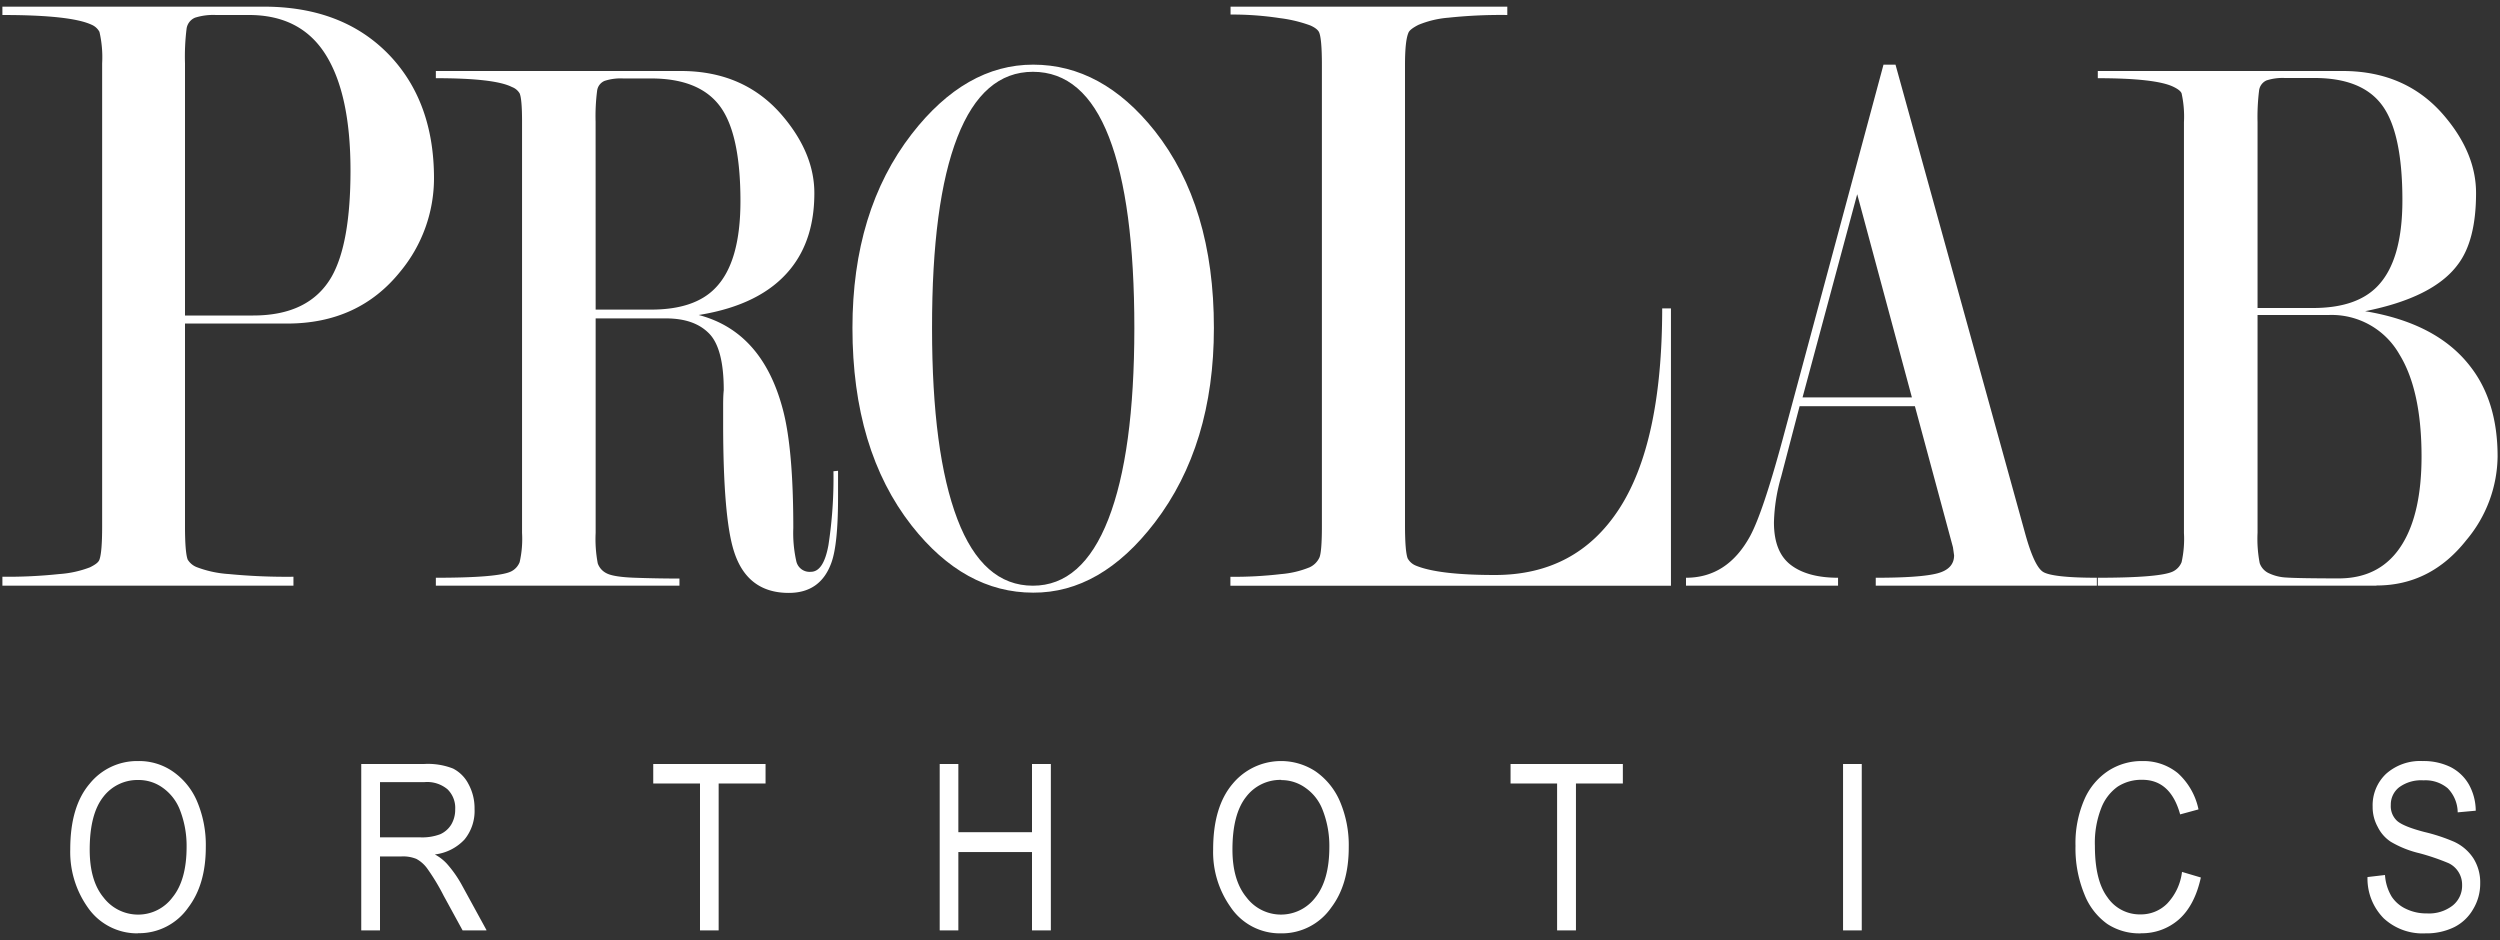
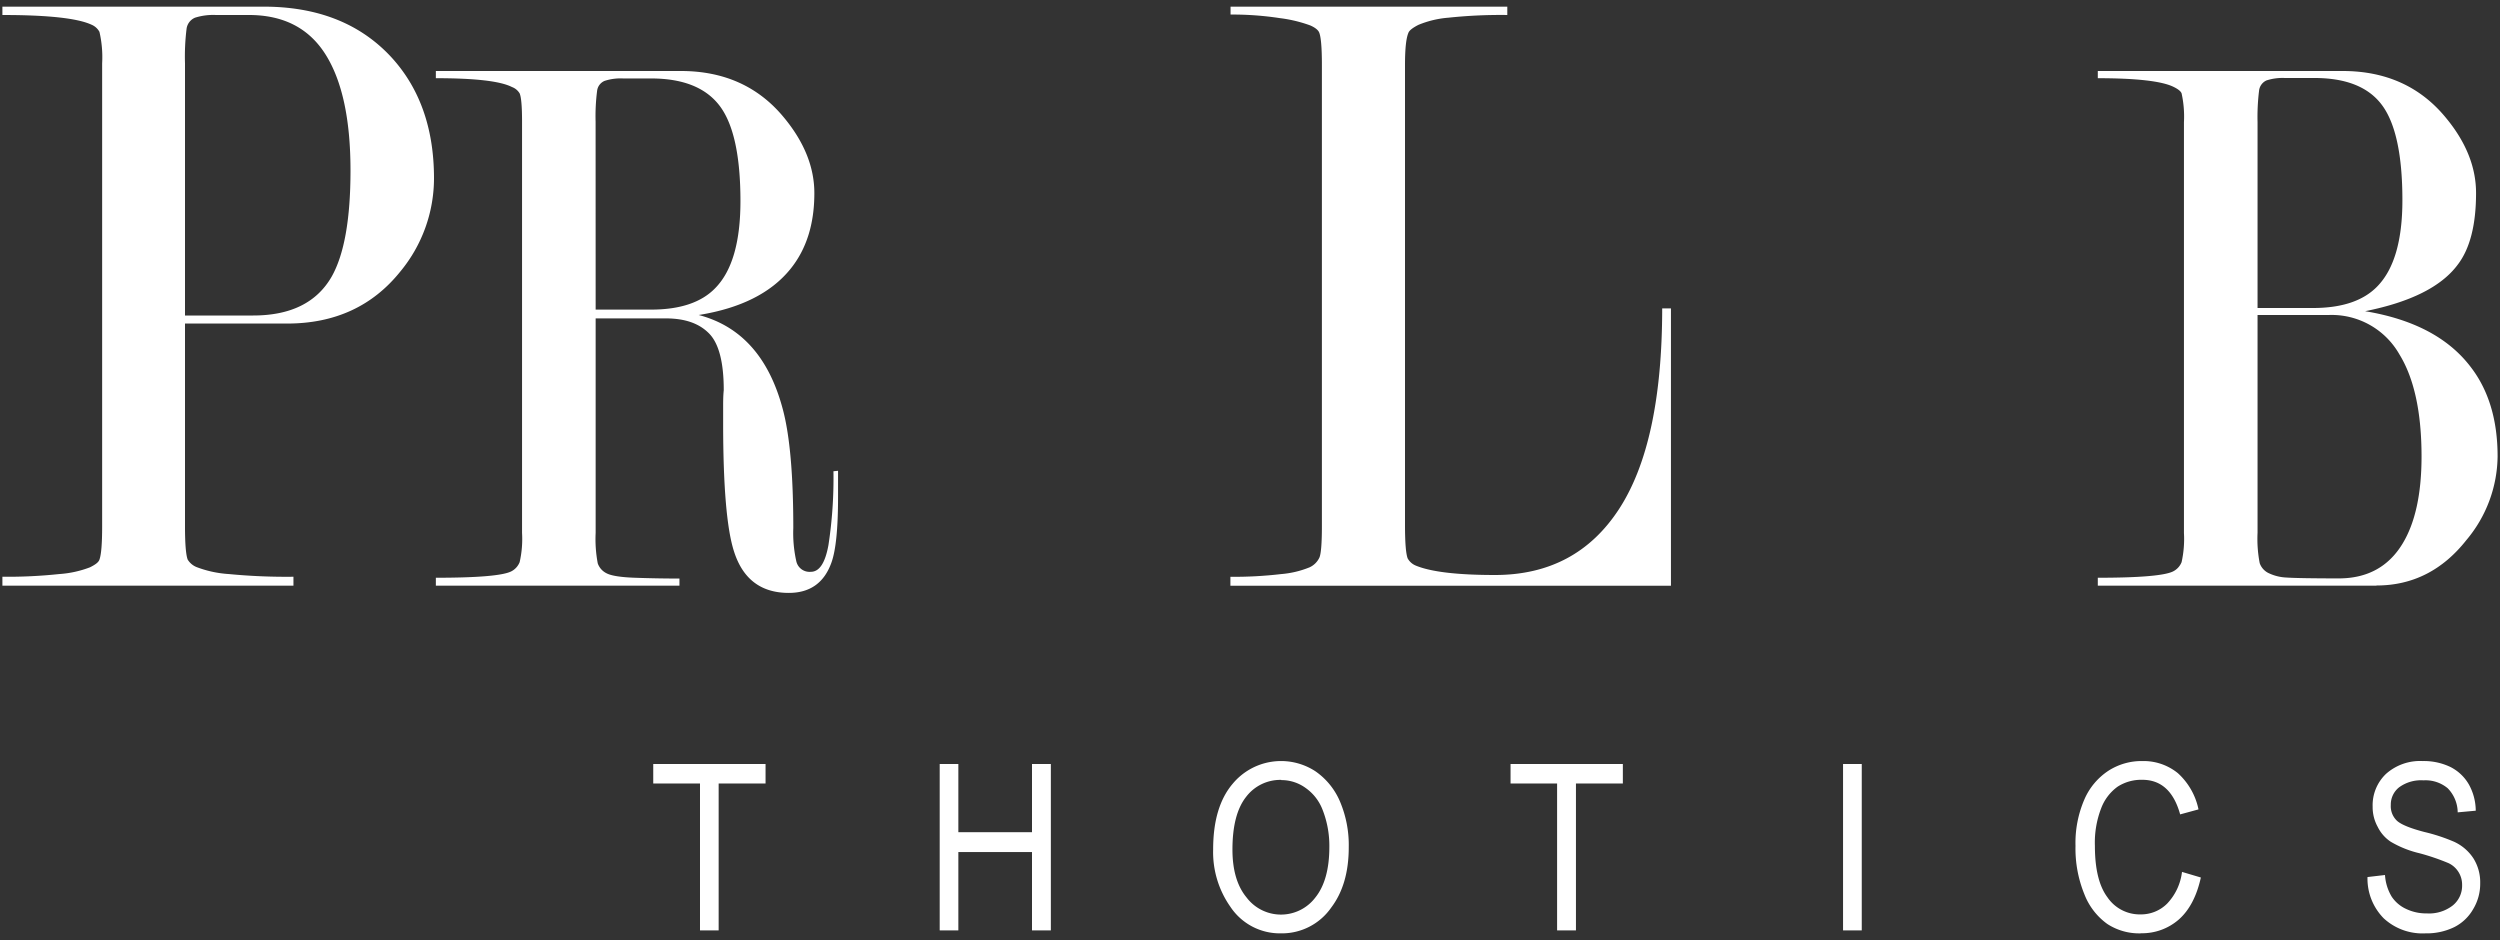
<svg xmlns="http://www.w3.org/2000/svg" id="Layer_1" data-name="Layer 1" viewBox="0 0 500 188">
  <rect x="0" y="0" width="500" height="188" fill="#333333" stroke="none" />
  <path d="M37,63.1H50.63q11.22,0,15.69-7.75Q70.1,48.69,70.1,34.1q0-15.3-5-23.22T49.69,3H43.2a12.08,12.08,0,0,0-4.2.54,2.81,2.81,0,0,0-1.69,2.25A45,45,0,0,0,37,12.67Zm0,1.61v40.55c0,3.48.18,5.71.54,6.66a3.71,3.71,0,0,0,1.89,1.54,21.88,21.88,0,0,0,6.33,1.35,120,120,0,0,0,12.93.54v1.79H.48v-1.79a98.73,98.73,0,0,0,11.38-.54A21.09,21.09,0,0,0,18,113.46c1.08-.54,1.71-1,1.89-1.54.36-1,.54-3.18.54-6.66V12.68a22.59,22.59,0,0,0-.54-6.31,3.22,3.22,0,0,0-1.61-1.44Q14.08,3,.48,3V1.33H52.73q16,0,25.32,9.88,8.74,9.33,8.75,24.42A29.27,29.27,0,0,1,80.07,54.3Q71.72,64.71,57.44,64.71Z" style="fill:#fff" />
  <path d="M119.13,61.92h11.09c5.8,0,10.1-1.44,12.87-4.34q5-5.13,5-17.35,0-13.5-4.11-19t-13.65-5.54h-5.72a10.32,10.32,0,0,0-3.7.49,2.47,2.47,0,0,0-1.49,2,39.85,39.85,0,0,0-.3,6.18Zm48.48,32.24v5.27c0,6.27-.44,10.64-1.32,13.08q-2.17,6.08-8.54,6.07-8.31,0-10.95-8.3-2.16-6.69-2.17-25.53V81.39c0-1.06,0-2.17.12-3.35q0-8.45-3-11.41c-2-2-4.85-2.95-8.58-2.95H119.13v42.91a25.92,25.92,0,0,0,.42,6.08,3.48,3.48,0,0,0,1.79,2c.93.48,2.8.78,5.63.88s5.81.16,8.92.16v1.43H87.17v-1.59q12.57,0,15.09-1.28a3.52,3.52,0,0,0,1.67-1.84,20.82,20.82,0,0,0,.48-5.84V24.28q0-4.47-.48-5.6a3,3,0,0,0-1.55-1.28c-2.32-1.18-7.38-1.76-15.21-1.76V14.2h49q12.93,0,20.59,9.27,6.12,7.37,6.11,15.18,0,9.27-4.81,15.18Q152.24,61,139.74,63q12.78,3.35,16.86,19,2.06,7.82,2.06,23.6a25.93,25.93,0,0,0,.61,6.69,2.71,2.71,0,0,0,2.9,2.07c1.7,0,2.87-1.77,3.52-5.35a88,88,0,0,0,1-14.76Z" style="fill:#fff" />
-   <path d="M226.87,65.67q0-25.17-5.07-38.24T206.58,14.36q-10,0-15.1,13.07t-5.07,38.24q0,24.87,5.07,38.17t15.1,13.3q9.9,0,15.09-13.3t5.2-38.17m15.91-.08q0,23.47-11.84,38.94-10.78,14.06-24.3,14-13.77,0-24.3-13.4Q170.49,90,170.49,65.59q0-23.46,11.85-38.78,10.77-13.89,24.3-13.88,13.77,0,24.3,13.24,11.85,15,11.84,39.42" style="fill:#fff" />
  <path d="M299,115q16.25,0,24.84-13.24t8.6-40.08h1.75v55.47H246.08v-1.79a80.53,80.53,0,0,0,10.1-.54,19.17,19.17,0,0,0,5.72-1.35,4,4,0,0,0,2-2c.31-.78.48-2.85.48-6.22V13c0-3.49-.19-5.64-.54-6.49-.19-.48-.79-1-1.83-1.44a27.43,27.43,0,0,0-6-1.44,63.05,63.05,0,0,0-9.9-.72V1.33h55.35V3a99,99,0,0,0-11.79.54,19.67,19.67,0,0,0-6,1.44c-1.17.6-1.85,1.14-2,1.62Q281,8.18,281,13v92q0,5.24.53,6.67a3.27,3.27,0,0,0,1.61,1.44Q287.67,115,299,115" style="fill:#fff" />
-   <path d="M382.38,79.48,371.44,38.84,360.51,79.48Zm.6,1.76H359.92l-3.69,14.11a35.52,35.52,0,0,0-1.44,9.13c0,4,1.13,6.79,3.36,8.5s5.39,2.57,9.46,2.57v1.59H337.2v-1.59q8.26,0,12.81-8.31,2.52-4.63,6.47-19.19L376.7,12.93h2.4L405,106.59c1.2,4.38,2.4,7,3.59,7.77s4.8,1.19,10.78,1.19v1.59H375.15v-1.59q9,0,12.33-.88c2.23-.59,3.34-1.8,3.34-3.61l-.23-1.61Z" style="fill:#fff" />
  <path d="M465.7,63H451.51v43.55a25.71,25.71,0,0,0,.43,6.08,3.47,3.47,0,0,0,1.8,2,9.14,9.14,0,0,0,3.6.88c1.48.1,5,.17,10.4.17q8.52,0,12.74-6.9,3.82-6.24,3.83-17.45,0-13.29-4.45-20.49A15.59,15.59,0,0,0,465.7,63M451.51,61.6H462.6q8.7,0,12.88-4.34c3.33-3.43,5-9.15,5-17.2q0-13.49-4.05-19t-13.71-5.46H457a10.5,10.5,0,0,0-3.69.48,2.55,2.55,0,0,0-1.5,2.09,43.19,43.19,0,0,0-.3,6.27Zm23.82,55.54H419.56v-1.59c8.37,0,13.41-.43,15.08-1.28a3.54,3.54,0,0,0,1.68-1.84,21.39,21.39,0,0,0,.47-5.84V24.45a21.52,21.52,0,0,0-.47-5.77c-.16-.43-.69-.85-1.56-1.28q-3.47-1.75-15.2-1.76V14.2h48.95q12.93,0,20.59,9.26,6.12,7.34,6.11,15.16,0,9.57-3.7,14.36-4.89,6.54-18.49,9.26,14.33,2.37,21,11,5.49,7,5.5,18A26.4,26.4,0,0,1,493.29,108q-7.17,9.1-18,9.1" style="fill:#fff" />
-   <path d="M27.59,186.67h0a12,12,0,0,1-10.1-5.28,19.18,19.18,0,0,1-3.44-11.51c0-5.71,1.28-10.07,3.87-13.12a12.2,12.2,0,0,1,9.7-4.55,11.86,11.86,0,0,1,6.82,2,13.81,13.81,0,0,1,4.92,5.93,22.32,22.32,0,0,1,1.8,9.28h0c0,5-1.17,9-3.5,12.07a12,12,0,0,1-10.07,5.15M27.66,156a8.61,8.61,0,0,0-7,3.37c-1.81,2.3-2.72,5.81-2.72,10.56,0,4.13.91,7.32,2.78,9.58a8.69,8.69,0,0,0,6.86,3.41,8.55,8.55,0,0,0,6.92-3.45c1.87-2.29,2.82-5.67,2.82-10.1a19.67,19.67,0,0,0-1.45-7.67,9.73,9.73,0,0,0-3.34-4.16A8.22,8.22,0,0,0,27.66,156" style="fill:#fff" />
-   <path d="M97.24,186.08H92.52l-3.78-6.92a42.35,42.35,0,0,0-3.31-5.48,6.47,6.47,0,0,0-2.16-1.9,7,7,0,0,0-3-.49H76v14.79H72.25V152.8H84.81a13.7,13.7,0,0,1,5.8.91,7.12,7.12,0,0,1,3.08,3.09,10.07,10.07,0,0,1,1.22,5,9,9,0,0,1-2,6.09,9.64,9.64,0,0,1-5.94,3,9,9,0,0,1,2.39,1.84,23,23,0,0,1,3,4.26l4.95,9.05M76,156.47v11h8.06a10.17,10.17,0,0,0,4-.63,5,5,0,0,0,2.19-1.93,5.83,5.83,0,0,0,.79-3.05,5.18,5.18,0,0,0-1.54-4,6.32,6.32,0,0,0-4.56-1.44H76" style="fill:#fff" />
  <polyline points="143.73 186.08 140 186.08 140 156.7 130.65 156.7 130.65 152.8 153.11 152.8 153.11 156.7 143.73 156.7 143.73 186.08" style="fill:#fff" />
  <polyline points="210.17 186.08 206.4 186.08 206.4 170.41 191.67 170.41 191.67 186.08 187.94 186.08 187.94 152.8 191.67 152.8 191.67 166.44 206.4 166.44 206.4 152.8 210.17 152.8 210.17 186.08" style="fill:#fff" />
  <path d="M256.17,186.67h0a11.87,11.87,0,0,1-10.07-5.28,19,19,0,0,1-3.47-11.51c0-5.71,1.31-10.07,3.9-13.12a12.57,12.57,0,0,1,16.53-2.52,14,14,0,0,1,4.88,5.93,22.32,22.32,0,0,1,1.81,9.28h0c0,5-1.18,9-3.51,12.07a12,12,0,0,1-10.07,5.15m.07-30.69a8.58,8.58,0,0,0-7,3.37c-1.83,2.3-2.75,5.81-2.75,10.56,0,4.13.95,7.32,2.82,9.58a8.63,8.63,0,0,0,13.77,0c1.84-2.29,2.79-5.67,2.79-10.1a19.67,19.67,0,0,0-1.45-7.67,9.45,9.45,0,0,0-3.34-4.16,8.22,8.22,0,0,0-4.85-1.54" style="fill:#fff" />
  <polyline points="315.19 186.08 311.42 186.08 311.42 156.7 302.11 156.7 302.11 152.8 324.57 152.8 324.57 156.7 315.19 156.7 315.19 186.08" style="fill:#fff" />
  <polyline points="372.35 186.08 368.61 186.08 368.61 152.8 372.35 152.8 372.35 186.08" style="fill:#fff" />
  <path d="M428.19,186.67h0a11.67,11.67,0,0,1-6.72-1.87,13.15,13.15,0,0,1-4.59-5.94,24.15,24.15,0,0,1-1.78-9.67,21.9,21.9,0,0,1,1.78-9.31,13.06,13.06,0,0,1,4.82-5.74,12.25,12.25,0,0,1,6.82-1.93,10.87,10.87,0,0,1,7.05,2.42,13.43,13.43,0,0,1,4.13,7.25l-3.67,1c-1.28-4.63-3.81-6.92-7.58-6.92a8.74,8.74,0,0,0-4.92,1.37,9.41,9.41,0,0,0-3.31,4.36,19,19,0,0,0-1.24,7.48c0,4.56.81,8,2.49,10.26a7.81,7.81,0,0,0,6.65,3.45,7.39,7.39,0,0,0,5.28-2.13,11.07,11.07,0,0,0,3-6.37l3.77,1.12c-.82,3.74-2.3,6.52-4.36,8.36a11.16,11.16,0,0,1-7.61,2.79" style="fill:#fff" />
  <path d="M485.11,186.67h0a11.42,11.42,0,0,1-8.36-3,11.3,11.3,0,0,1-3.25-8.26L477,175a9.54,9.54,0,0,0,1.32,4.3,6.92,6.92,0,0,0,2.85,2.46,9.28,9.28,0,0,0,4.19.92,7.68,7.68,0,0,0,5.18-1.58,5.06,5.06,0,0,0,1.88-4.09,4.74,4.74,0,0,0-2.69-4.37,44.92,44.92,0,0,0-5.87-2,20.57,20.57,0,0,1-5.71-2.29,7.53,7.53,0,0,1-2.62-3,8.12,8.12,0,0,1-1-4,8.65,8.65,0,0,1,2.69-6.59,10.25,10.25,0,0,1,7.31-2.55,12.28,12.28,0,0,1,5.54,1.18,8.84,8.84,0,0,1,3.67,3.44,10.91,10.91,0,0,1,1.41,5.31l-3.61.33a7,7,0,0,0-2-4.82,6.91,6.91,0,0,0-4.85-1.58,7.42,7.42,0,0,0-4.85,1.38,4.38,4.38,0,0,0-1.68,3.54,4,4,0,0,0,1.22,3.15c.82.76,2.65,1.51,5.51,2.26a35.67,35.67,0,0,1,5.9,1.94,9.19,9.19,0,0,1,3.9,3.34,9,9,0,0,1,1.35,4.95h0a9.82,9.82,0,0,1-1.42,5.22,9,9,0,0,1-3.76,3.57,12.55,12.55,0,0,1-5.78,1.25" style="fill:#fff" />
</svg>